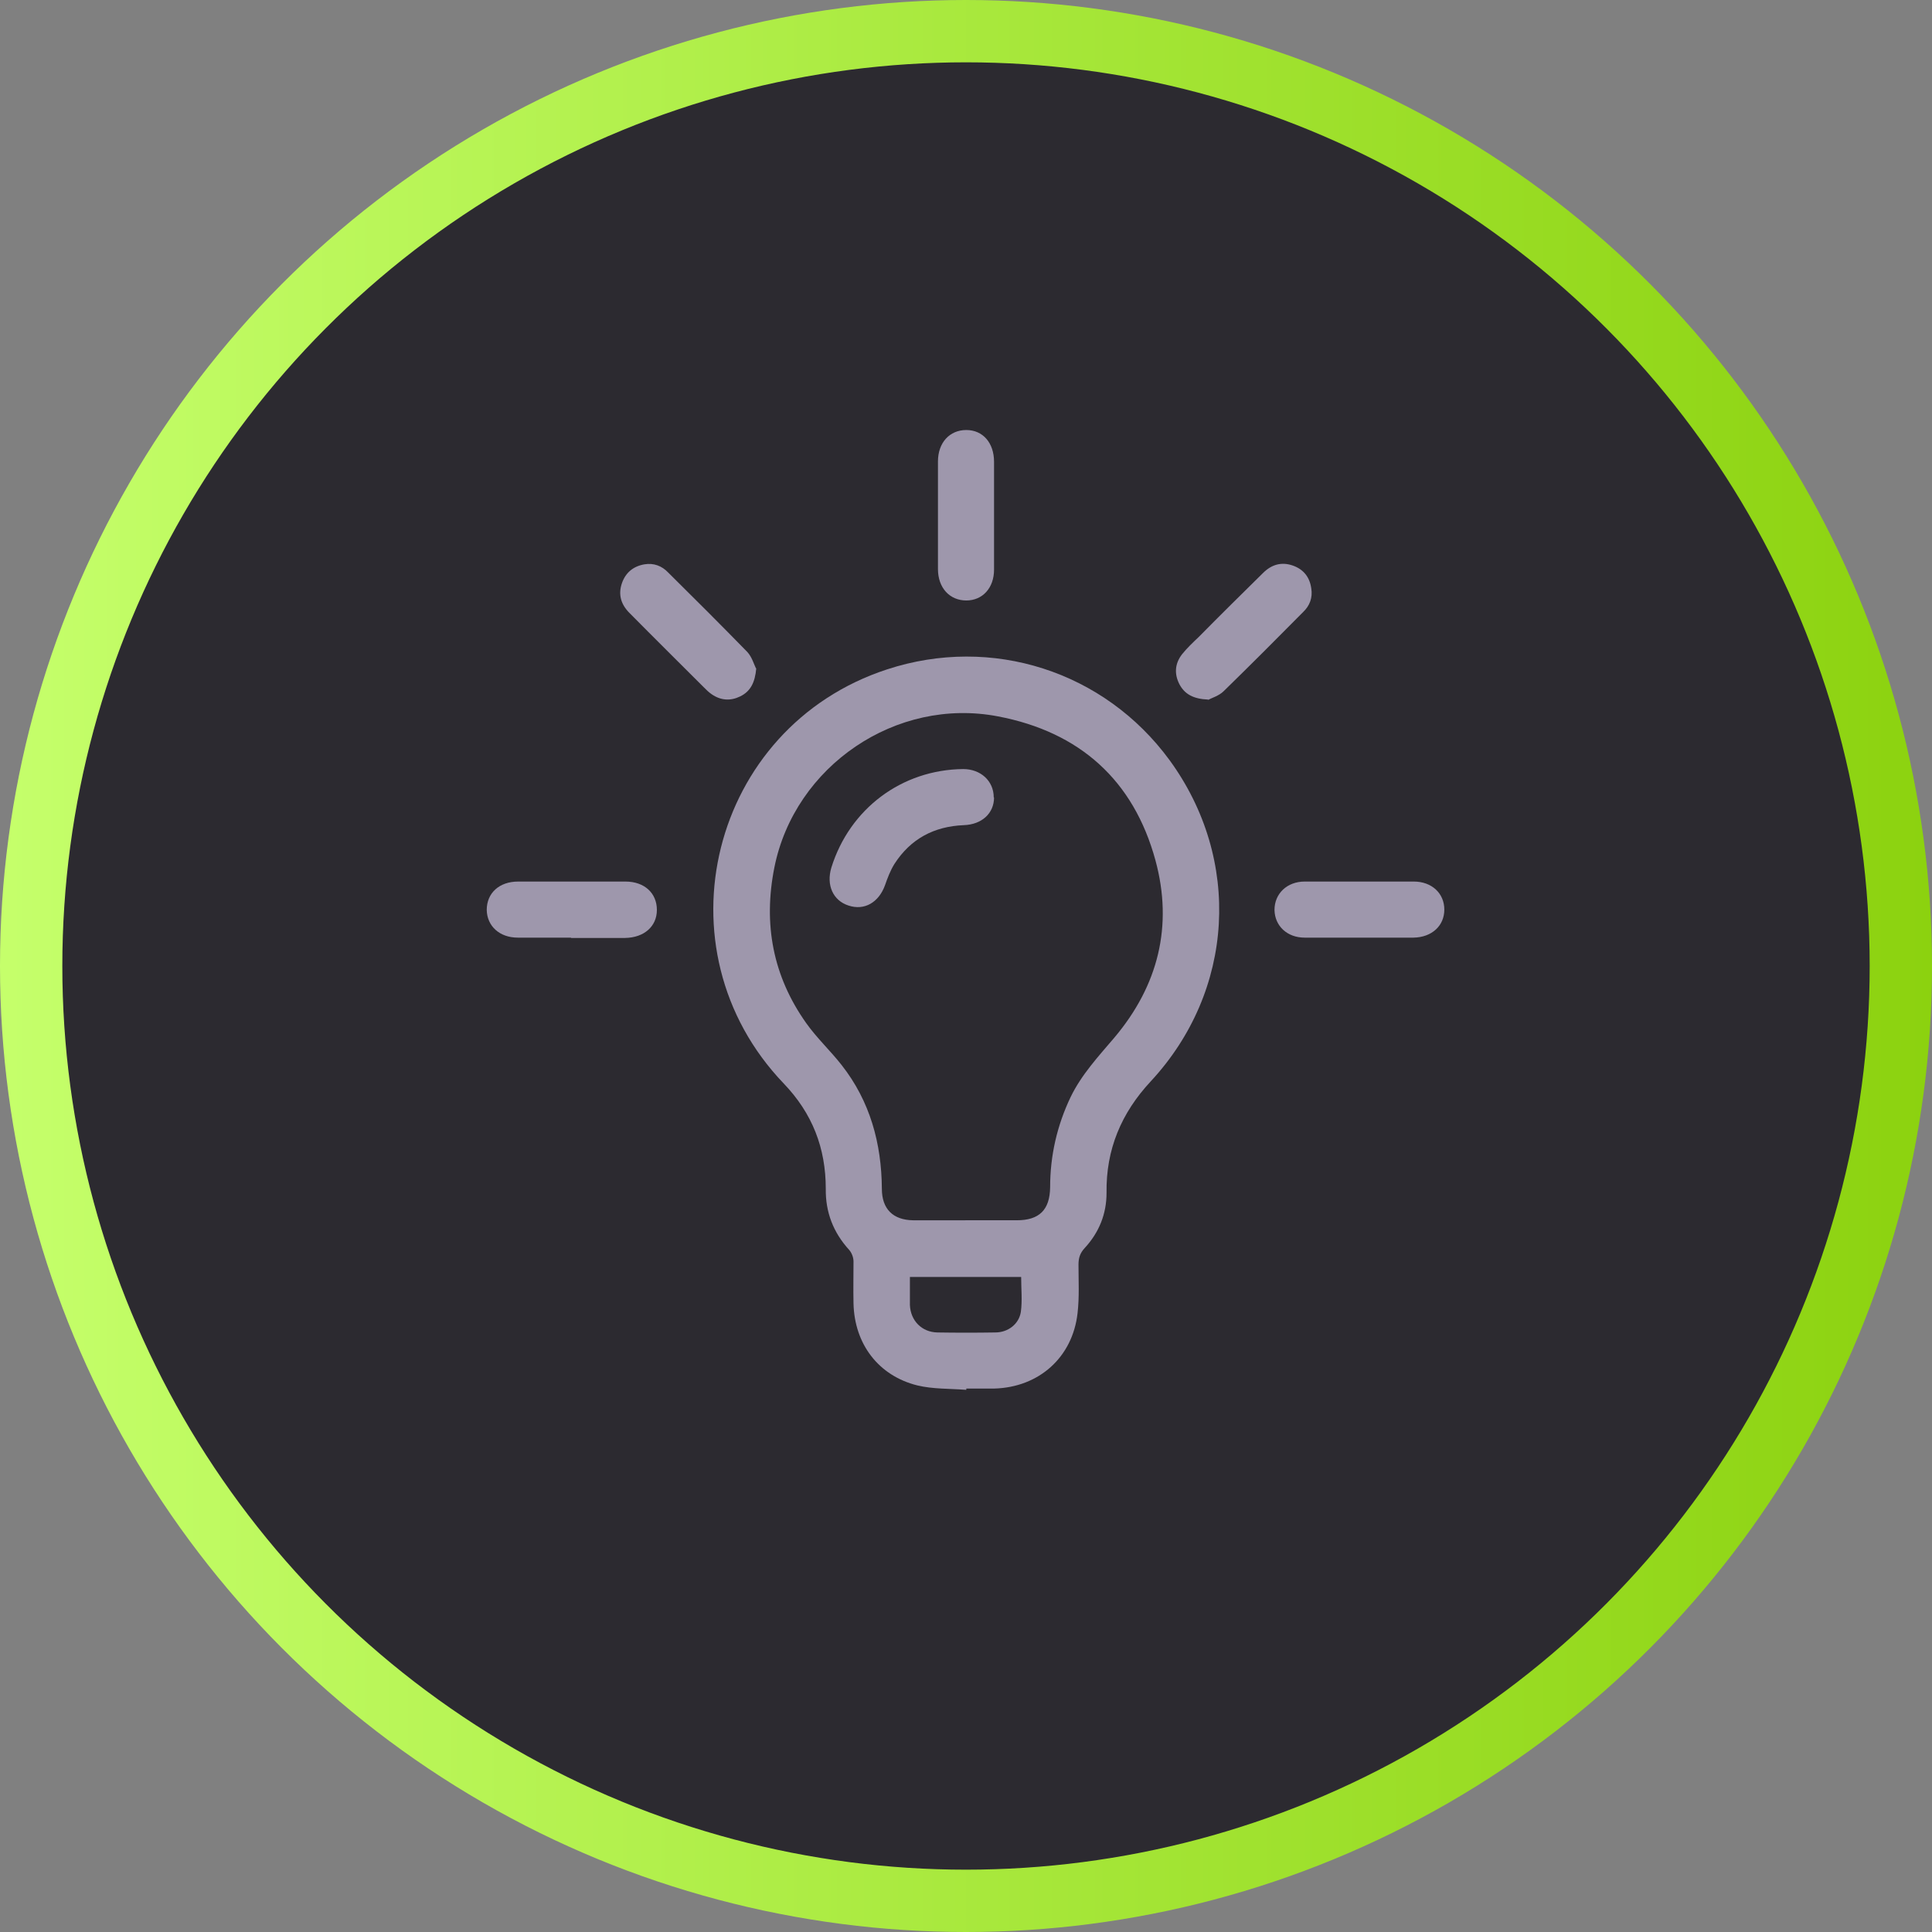
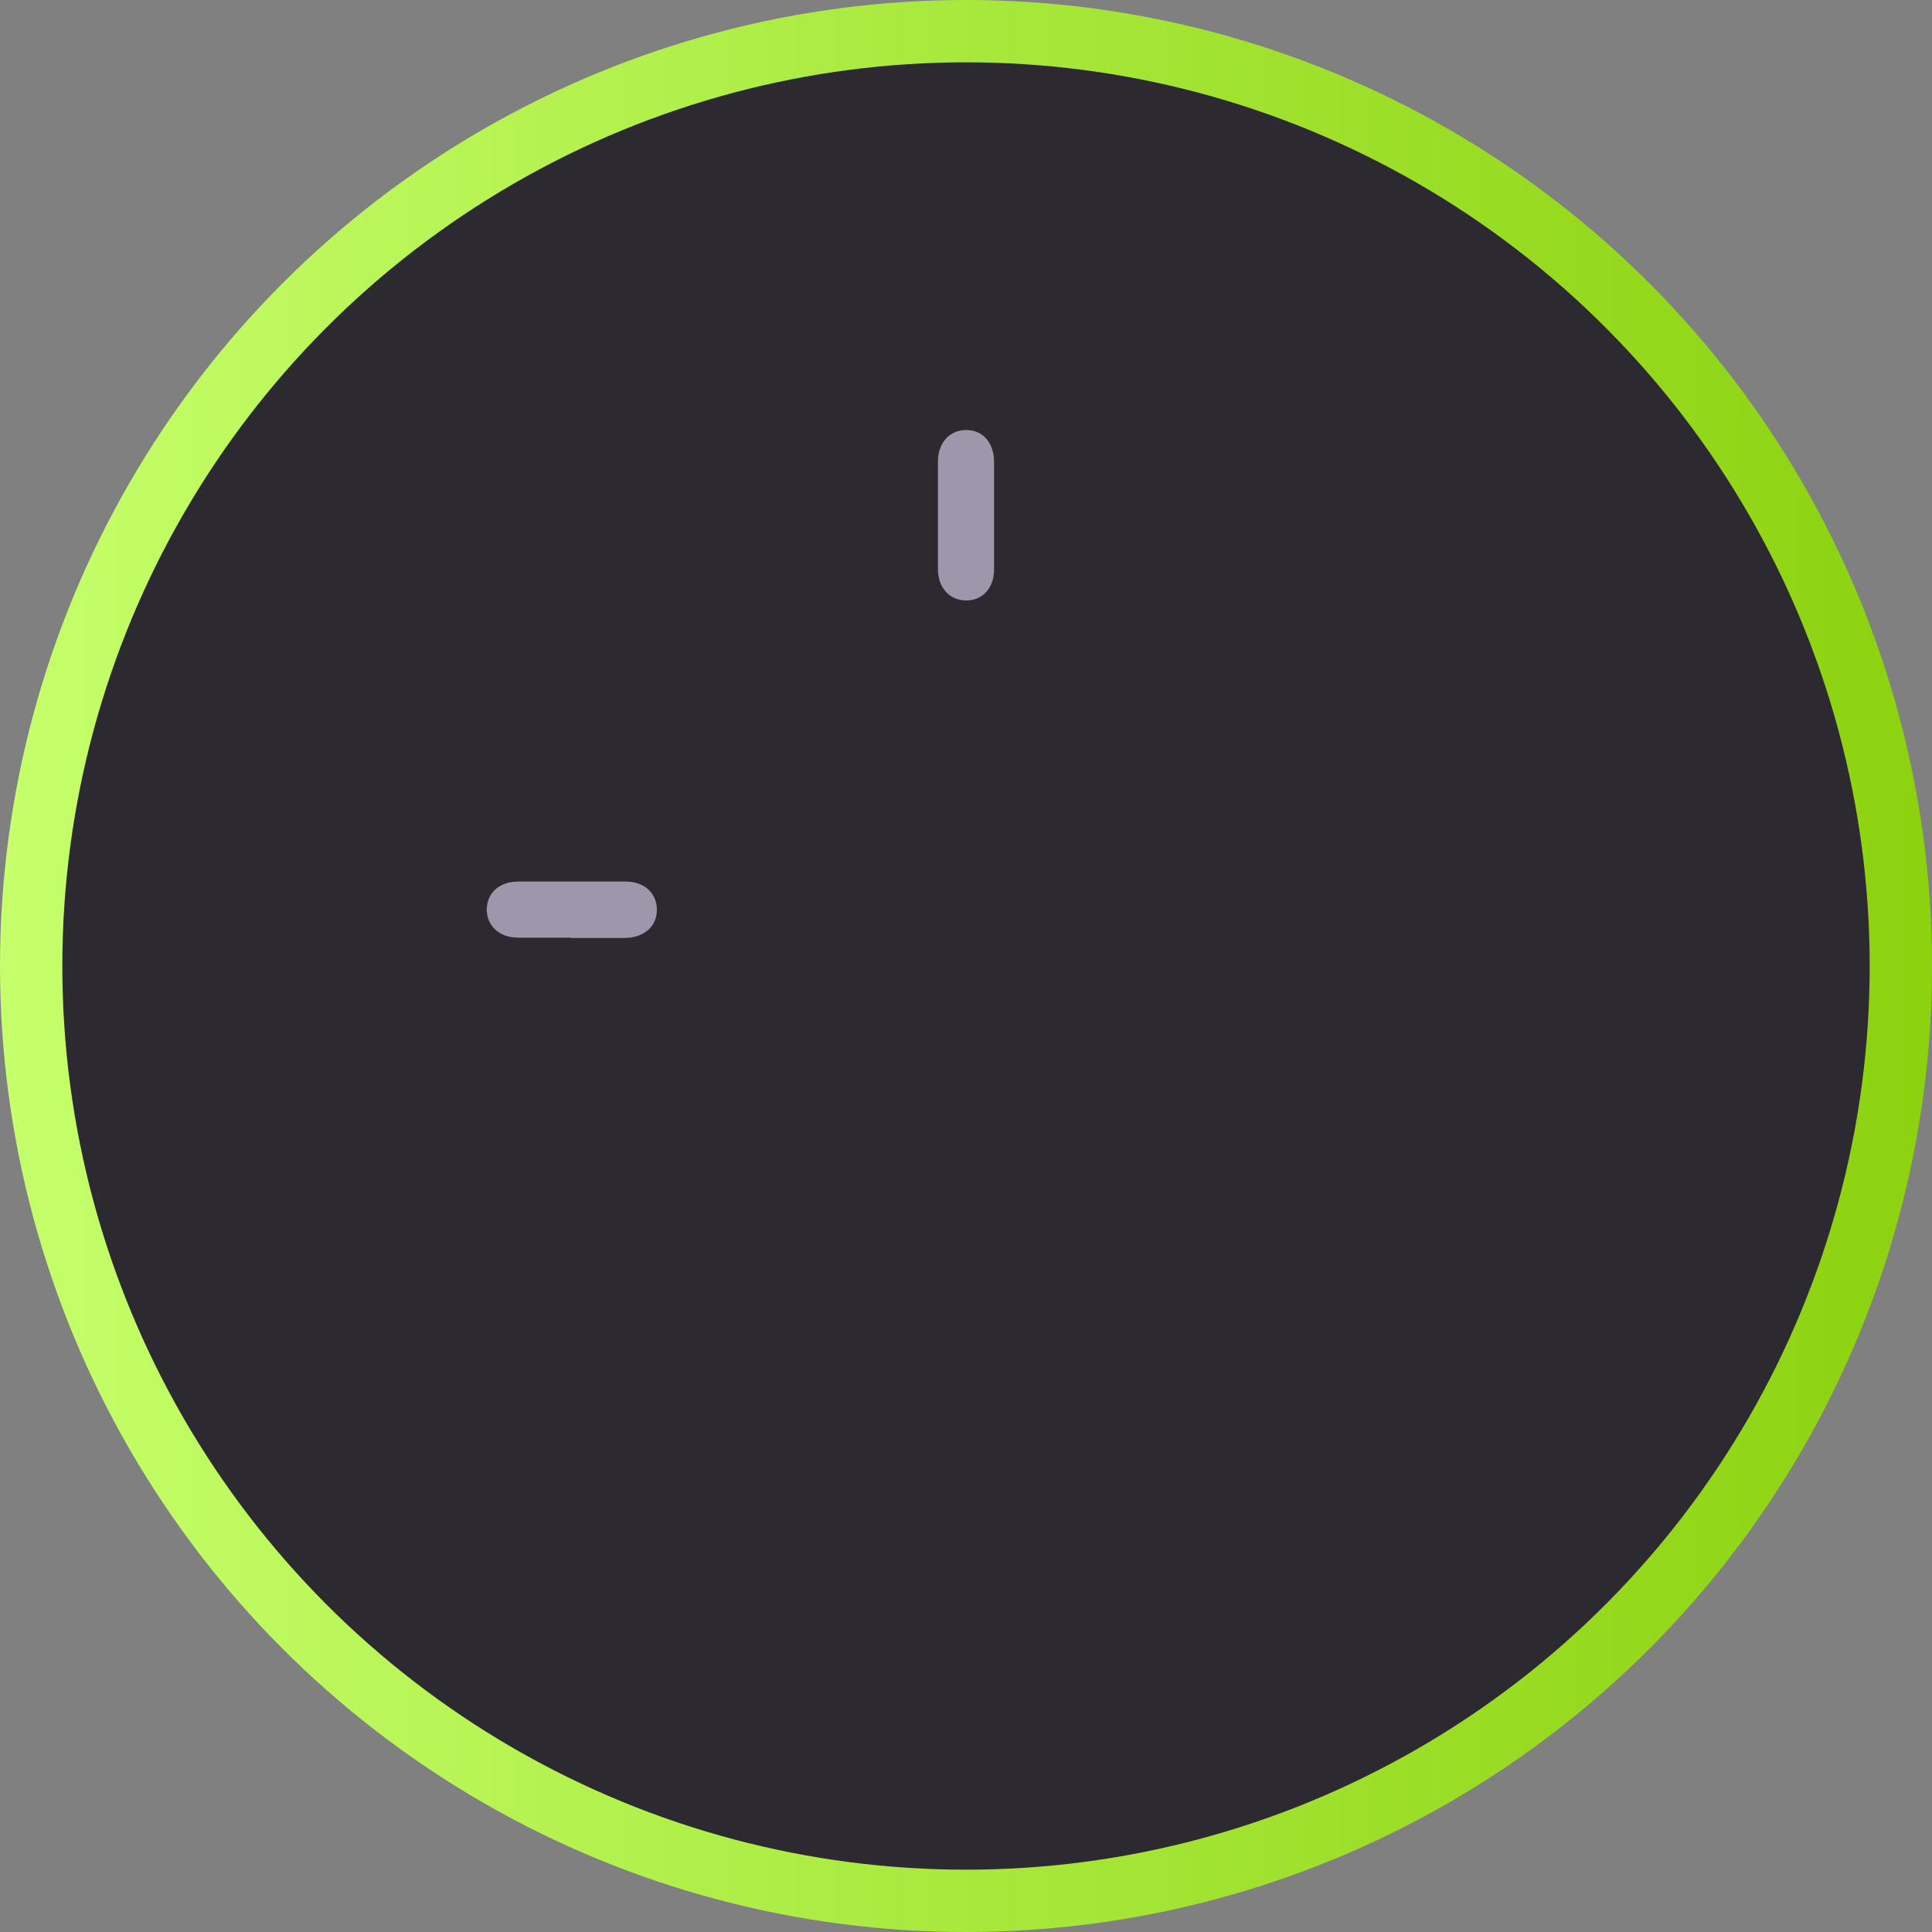
<svg xmlns="http://www.w3.org/2000/svg" id="Layer_2" width="62" height="62" viewBox="0 0 62 62">
  <rect x="0" y="0" width="62" height="62" fill="#808080" stroke="none" />
  <defs>
    <style>.cls-1{fill:#2c2a30;stroke:url(#New_Gradient_Swatch_2);stroke-miterlimit:10;stroke-width:2px;}.cls-2{fill:#9e97ac;stroke-width:0px;}</style>
    <linearGradient id="New_Gradient_Swatch_2" x1="0" y1="31" x2="62" y2="31" gradientUnits="userSpaceOnUse">
      <stop offset="0" stop-color="#c5ff6b" />
      <stop offset="1" stop-color="#8cd20f" />
    </linearGradient>
  </defs>
  <g id="design">
    <circle class="cls-1" cx="31" cy="31" r="30" />
-     <path class="cls-2" d="m30.99,44.6c-.52-.04-1.05-.02-1.55-.14-1.25-.31-2.02-1.33-2.05-2.63-.01-.45,0-.9,0-1.35,0-.13-.06-.28-.14-.37-.51-.56-.76-1.21-.75-1.96,0-1.31-.43-2.42-1.35-3.38-4.13-4.31-2.35-11.44,3.32-13.29,3.36-1.1,6.97.06,9.06,2.91,2.33,3.19,2.09,7.41-.6,10.31-.95,1.02-1.44,2.19-1.42,3.58,0,.68-.24,1.27-.7,1.77-.15.16-.2.32-.2.53,0,.52.03,1.04-.03,1.56-.16,1.42-1.24,2.38-2.67,2.42-.3,0-.6,0-.9,0,0,.01,0,.03,0,.04Zm-.01-5.44c.55,0,1.1,0,1.65,0,.72,0,1.06-.33,1.07-1.06,0-1.01.22-1.98.66-2.9.35-.72.89-1.3,1.4-1.9,1.41-1.67,1.89-3.59,1.32-5.69-.7-2.57-2.43-4.12-5.05-4.62-3.27-.63-6.53,1.59-7.18,4.85-.36,1.81-.05,3.48,1.02,4.99.34.48.78.89,1.14,1.35.91,1.16,1.28,2.51,1.29,3.97,0,.65.36,1,1,1.01.56,0,1.12,0,1.68,0Zm-1.78,1.82c0,.32,0,.61,0,.9.02.5.38.87.88.88.62.01,1.24.01,1.86,0,.41,0,.76-.27.82-.66.05-.36.01-.74.01-1.12h-3.56Z" />
    <path class="cls-2" d="m31.9,16.54c0,.58,0,1.16,0,1.74,0,.59-.37.99-.89.99-.53,0-.91-.4-.91-1.01,0-1.15,0-2.3,0-3.45,0-.6.37-1.01.91-1.01.53,0,.89.41.89,1.02,0,.57,0,1.14,0,1.71Z" />
    <path class="cls-2" d="m18.33,30.09c-.57,0-1.14,0-1.71,0-.59,0-.99-.37-1-.89,0-.54.4-.91,1.01-.91,1.15,0,2.3,0,3.44,0,.61,0,1.01.37,1.01.91,0,.53-.41.89-1.02.9-.58,0-1.16,0-1.74,0Z" />
-     <path class="cls-2" d="m43.61,30.09c-.58,0-1.16,0-1.74,0-.56,0-.96-.37-.97-.89,0-.52.4-.91.97-.91,1.17,0,2.34,0,3.5,0,.58,0,.98.38.98.9,0,.52-.4.89-.99.9-.59,0-1.18,0-1.77,0Z" />
-     <path class="cls-2" d="m24.27,21.44c-.04.47-.19.75-.52.91-.31.15-.62.13-.91-.07-.09-.06-.17-.14-.25-.22-.8-.8-1.6-1.59-2.39-2.39-.27-.27-.37-.59-.24-.96.12-.34.37-.54.72-.6.3-.05.56.05.76.26.85.84,1.7,1.69,2.54,2.55.15.16.22.41.28.53Z" />
-     <path class="cls-2" d="m38.77,22.45c-.47-.02-.75-.17-.92-.49-.17-.33-.15-.66.08-.96.16-.2.35-.38.54-.56.68-.69,1.37-1.37,2.06-2.05.27-.27.59-.37.96-.24.34.12.54.37.59.73.05.3-.05.56-.26.76-.84.85-1.69,1.7-2.55,2.54-.15.15-.39.22-.5.28Z" />
-     <path class="cls-2" d="m31.9,25.59c0,.51-.39.87-.97.89-.96.04-1.71.44-2.23,1.25-.13.21-.22.45-.3.68-.2.55-.66.82-1.17.65-.5-.16-.72-.66-.55-1.22.59-1.89,2.26-3.14,4.23-3.16.56,0,.98.38.98.91Z" />
  </g>
</svg>